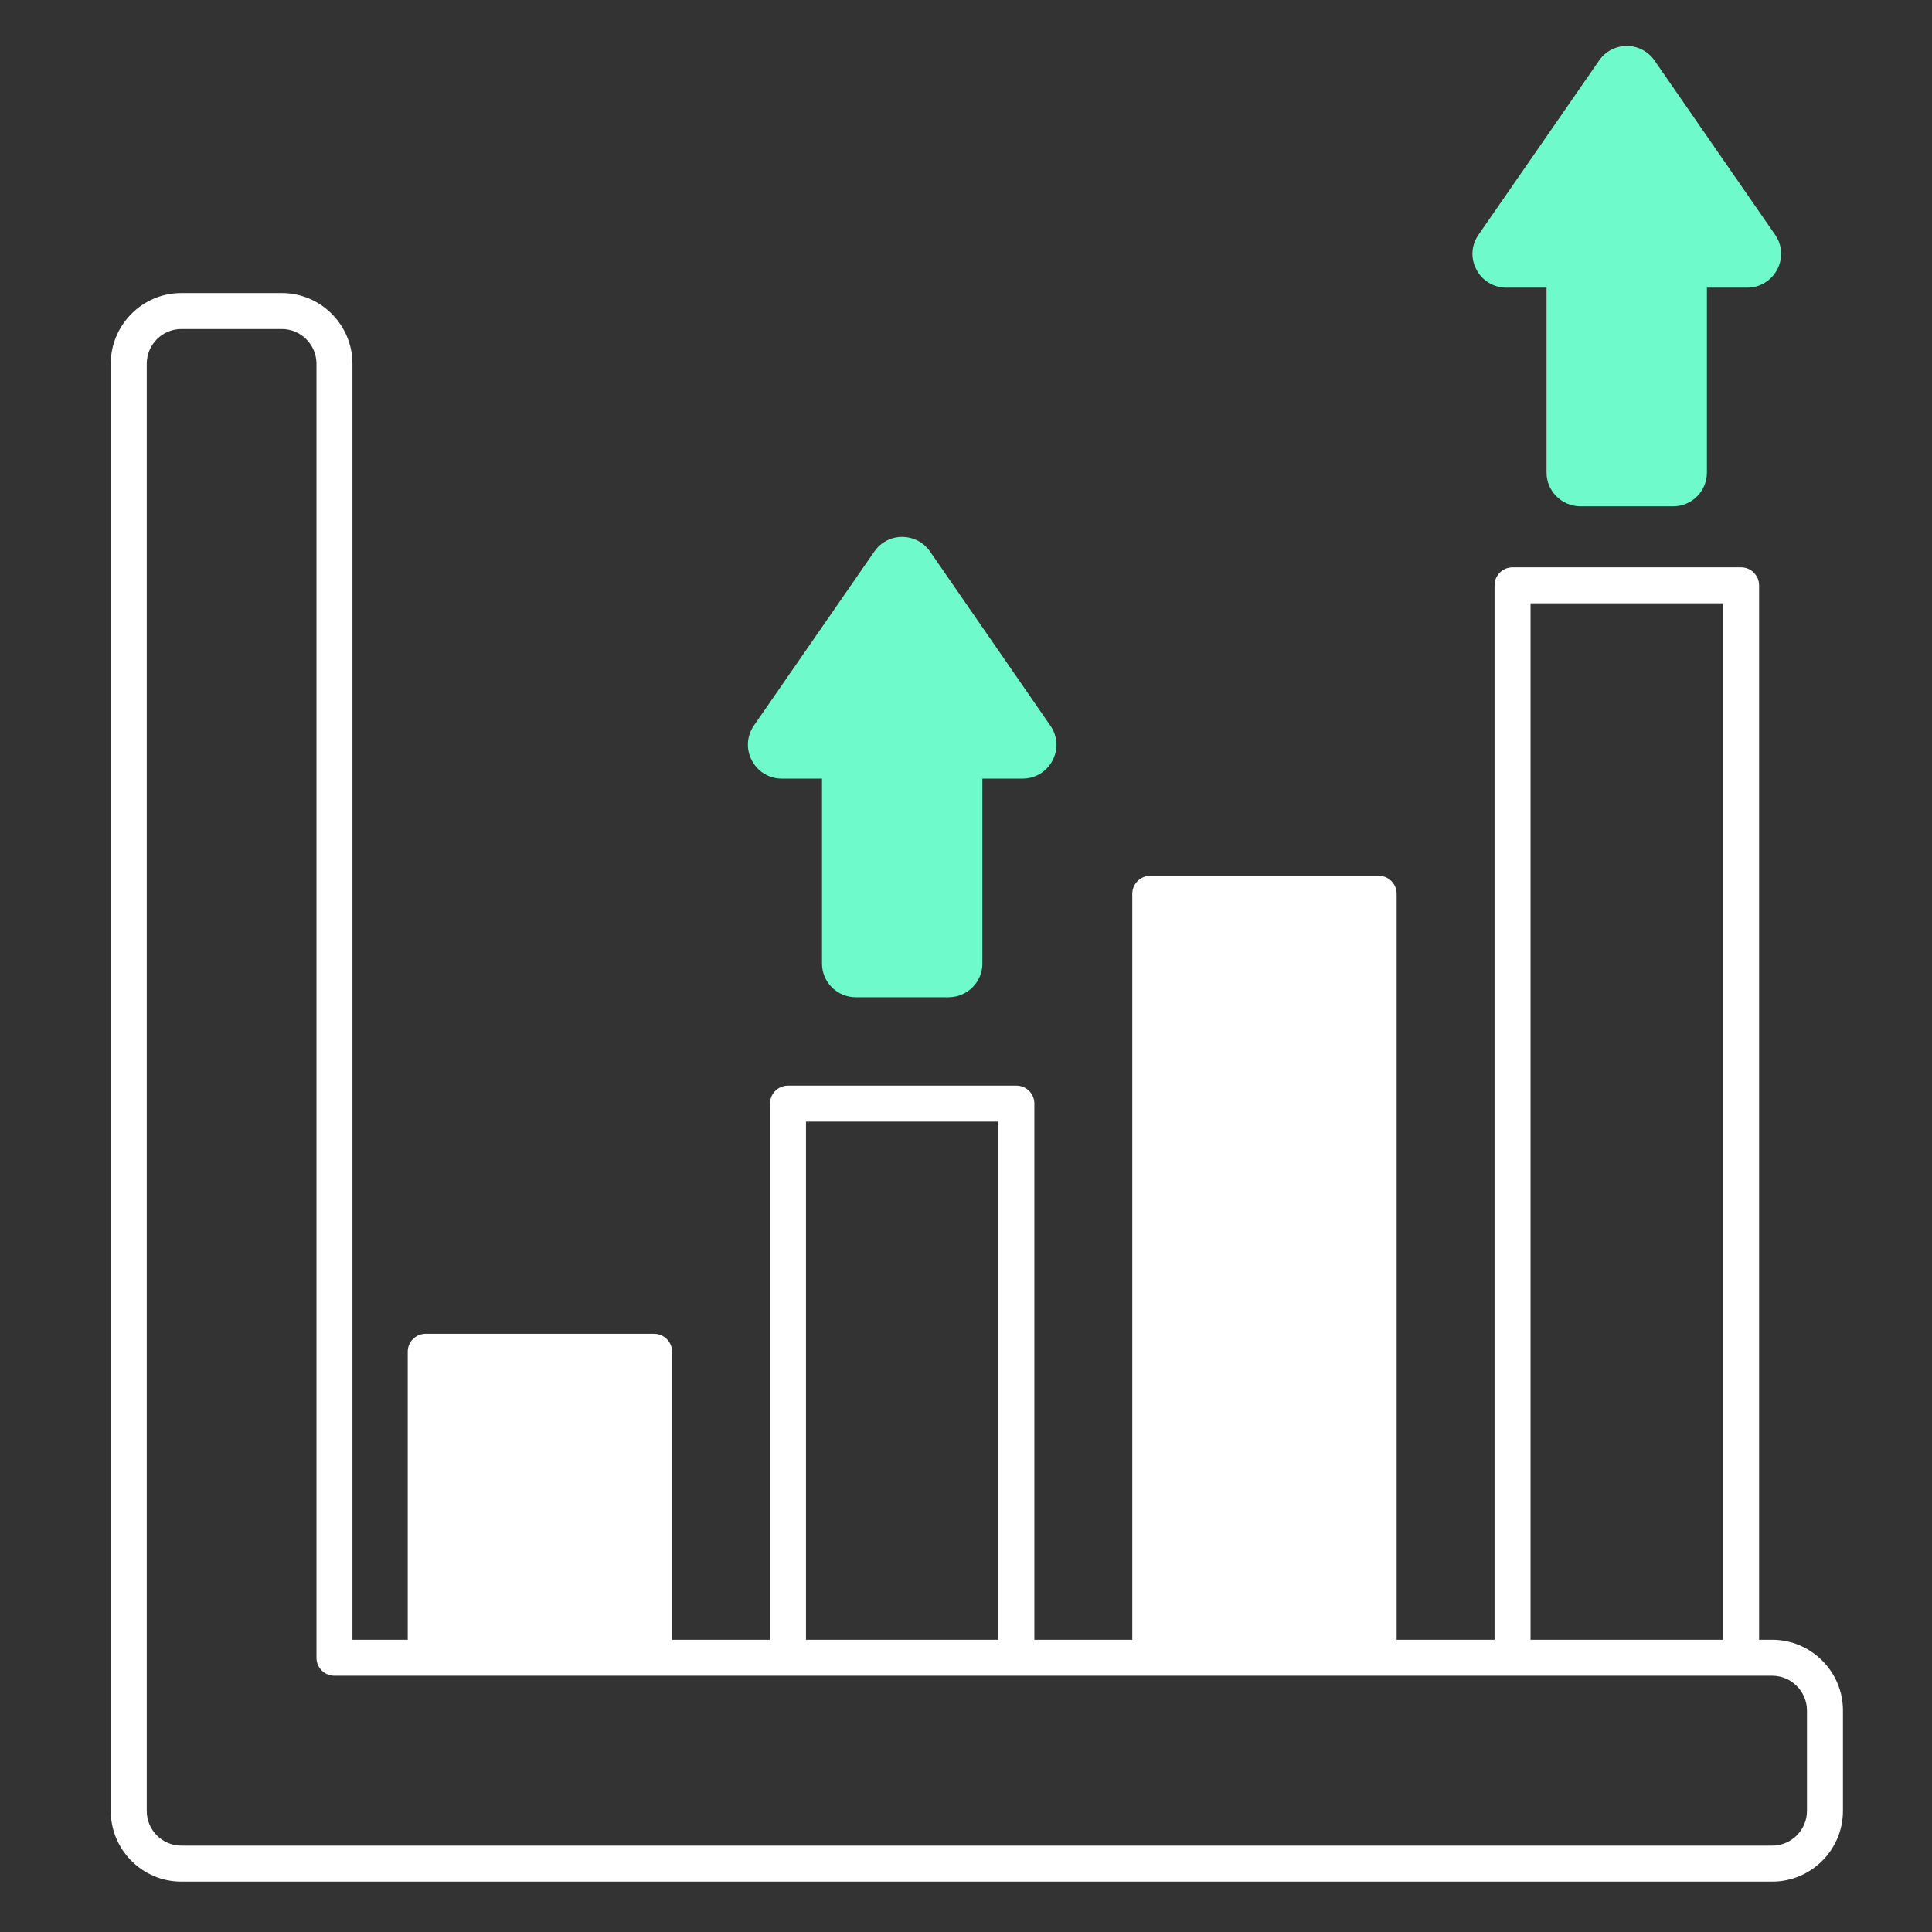
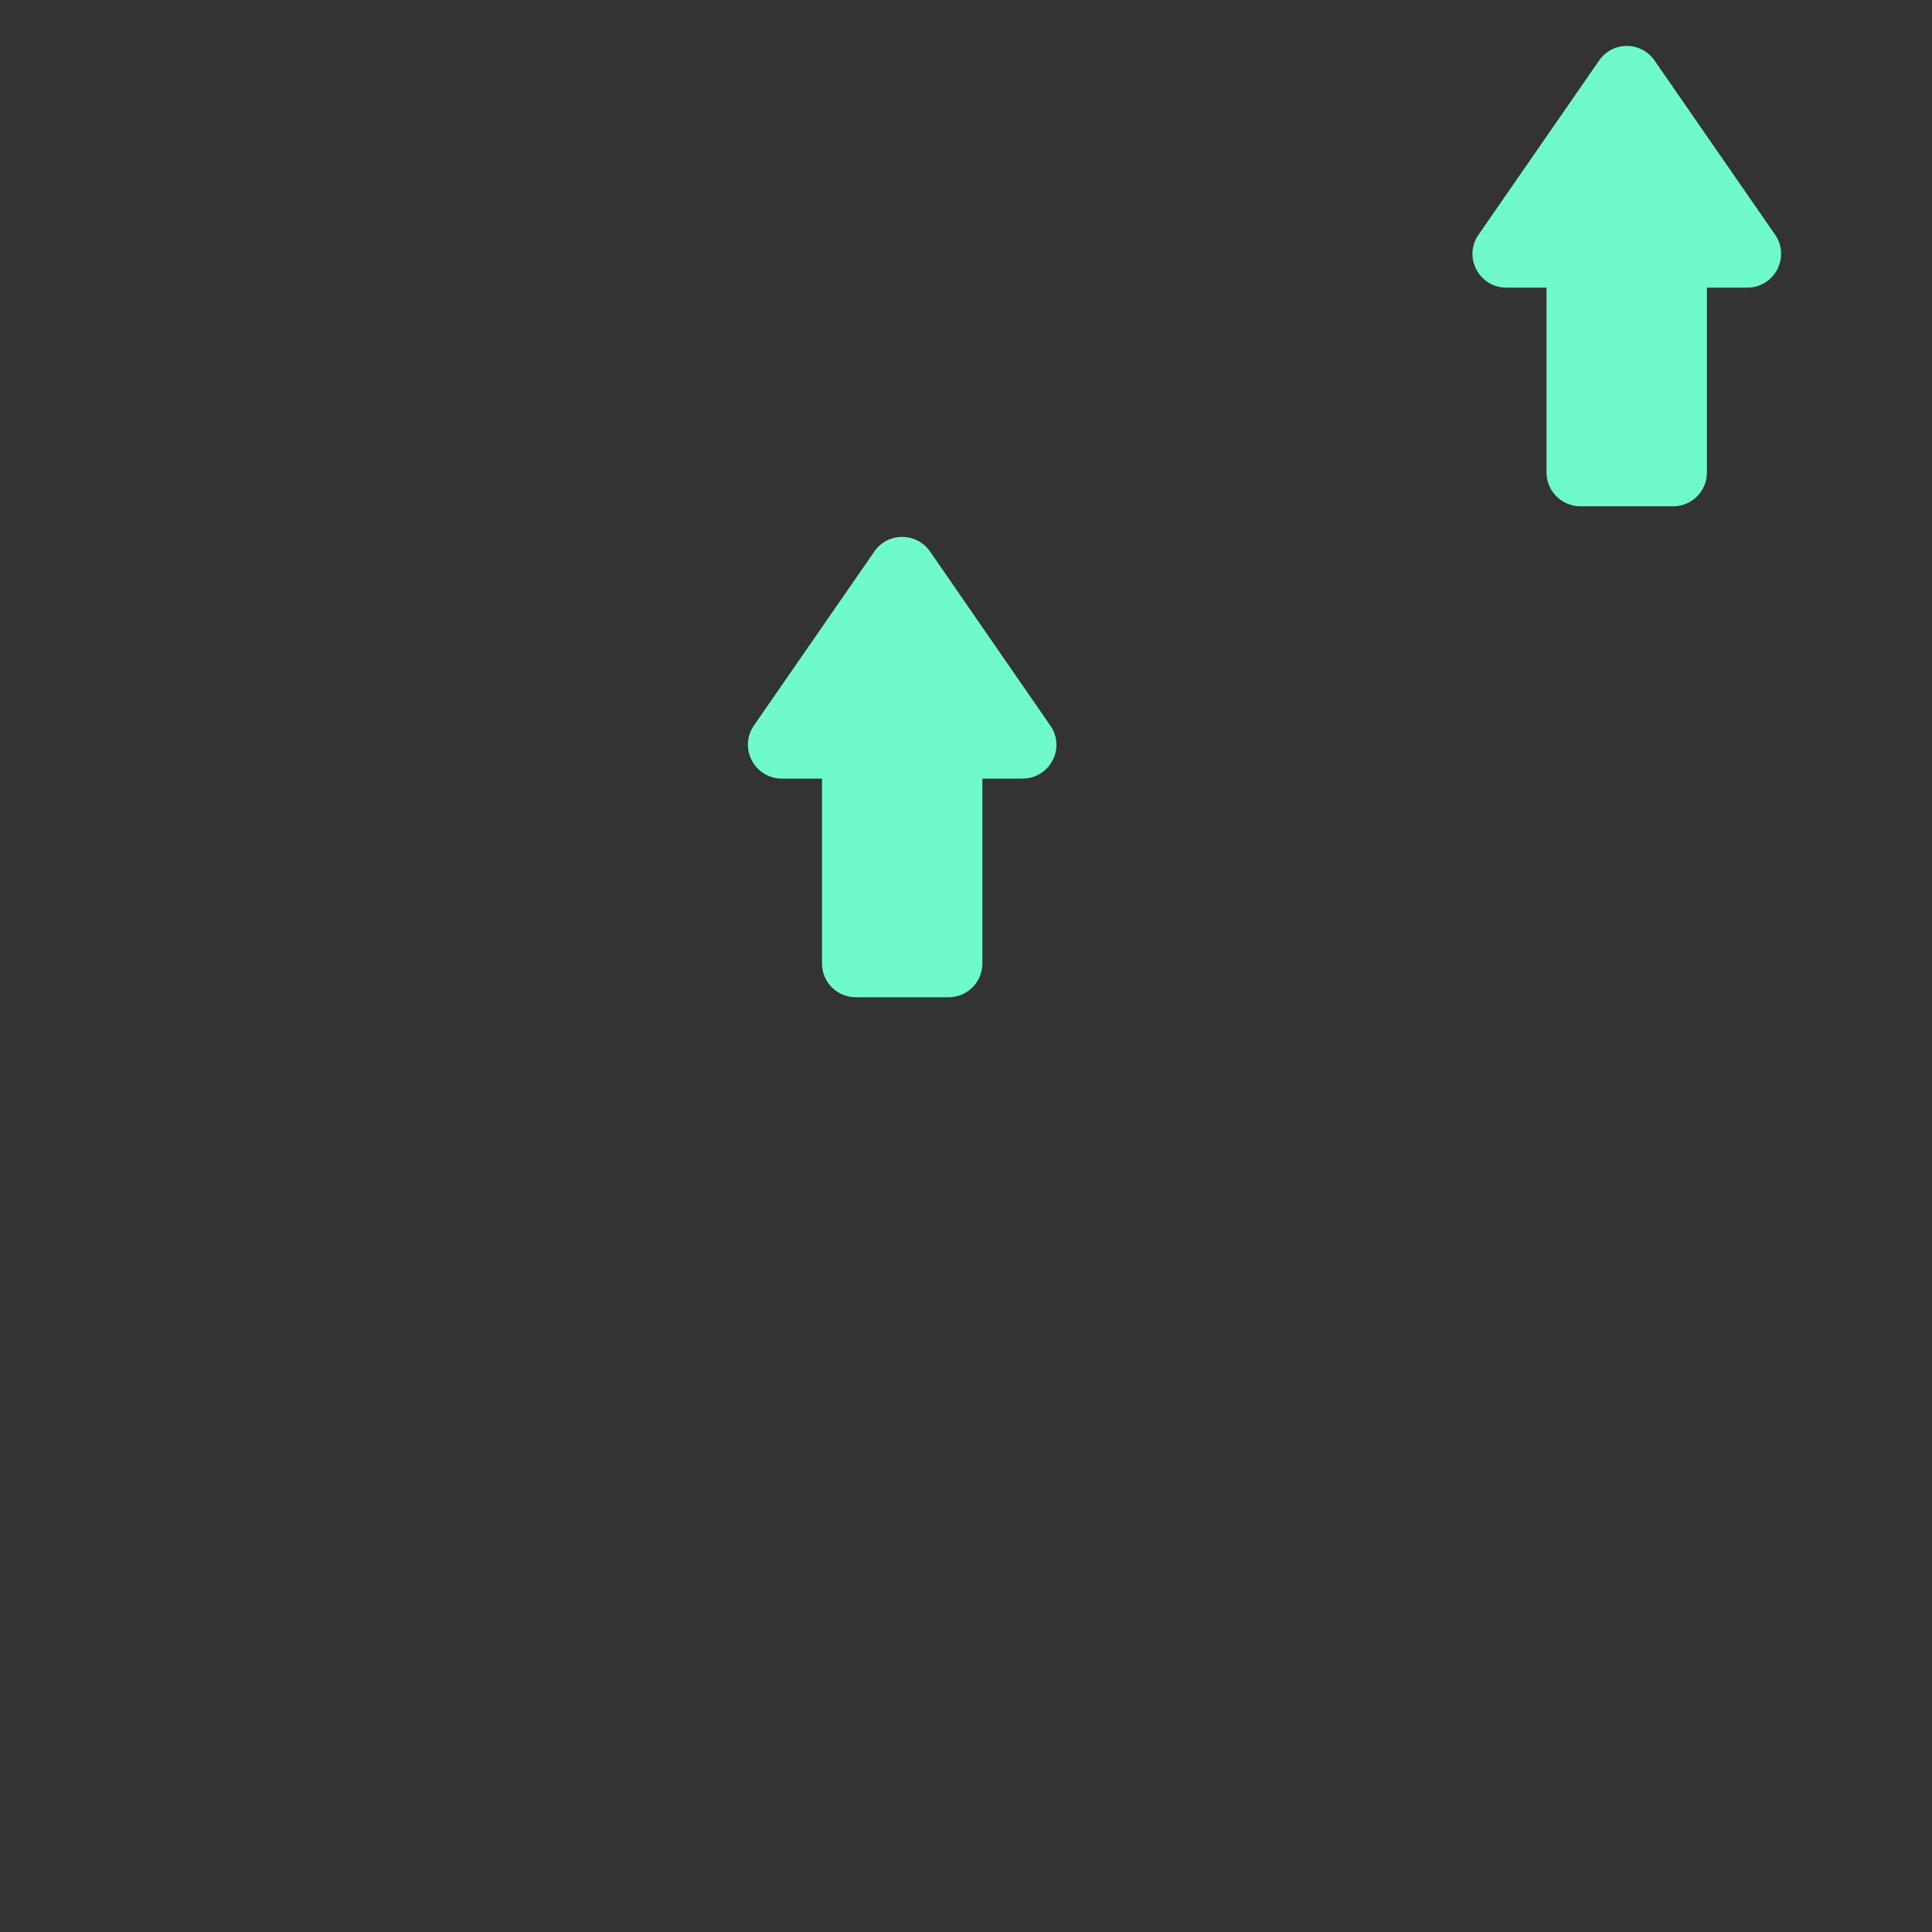
<svg xmlns="http://www.w3.org/2000/svg" width="68" height="68" viewBox="0 0 68 68" fill="none">
  <rect x="0" y="0" width="68" height="68" fill="#333333" stroke="none" />
-   <path d="M62.377 57.714H61.914V20.601C61.914 20.253 61.629 19.968 61.281 19.968H53.236C52.888 19.968 52.603 20.253 52.603 20.601V57.714H49.157V31.458C49.157 31.11 48.878 30.825 48.524 30.825H40.486C40.137 30.825 39.852 31.11 39.852 31.458V57.714H36.406V38.844C36.406 38.496 36.128 38.211 35.773 38.211H27.735C27.38 38.211 27.101 38.496 27.101 38.844V57.714H23.656V47.579C23.656 47.23 23.371 46.946 23.022 46.946H14.984C14.629 46.946 14.351 47.23 14.351 47.579V57.714H12.405V12.804C12.405 11.435 11.291 10.314 9.916 10.314H6.381C5.013 10.314 3.898 11.435 3.898 12.804V63.738C3.898 65.112 5.013 66.227 6.381 66.227H62.377C63.745 66.227 64.866 65.112 64.866 63.738V60.203C64.866 58.835 63.745 57.714 62.377 57.714ZM53.87 21.235H60.648V57.714H53.87V21.235ZM28.368 39.477H35.139V57.714H28.368V39.477ZM63.599 63.738C63.599 64.415 63.048 64.96 62.377 64.96H6.381C5.71 64.96 5.165 64.415 5.165 63.738V12.804C5.165 12.132 5.71 11.581 6.381 11.581H9.916C10.594 11.581 11.139 12.132 11.139 12.804V58.347C11.139 58.702 11.424 58.981 11.772 58.981H62.377C63.048 58.981 63.599 59.532 63.599 60.203V63.738Z" fill="white" />
  <path d="M37.046 26.764C36.843 27.157 36.438 27.404 35.994 27.404H34.576V33.916C34.576 34.568 34.044 35.1 33.385 35.1H30.123C29.464 35.1 28.932 34.568 28.932 33.916V27.404H27.513C27.07 27.404 26.664 27.157 26.462 26.764C26.253 26.372 26.284 25.903 26.531 25.542L30.775 19.41C30.997 19.087 31.364 18.897 31.751 18.897C32.144 18.897 32.511 19.087 32.733 19.41L36.97 25.542C37.223 25.903 37.255 26.372 37.046 26.764Z" fill="#6FFACC" />
  <path d="M62.554 9.484C62.345 9.877 61.946 10.124 61.502 10.124H60.077V16.636C60.077 17.288 59.545 17.82 58.893 17.82H55.624C54.972 17.82 54.433 17.288 54.433 16.636V10.124H53.014C52.571 10.124 52.166 9.877 51.963 9.484C51.754 9.092 51.785 8.623 52.039 8.262L56.283 2.13C56.505 1.807 56.866 1.617 57.258 1.617C57.645 1.617 58.012 1.807 58.234 2.13L62.478 8.262C62.731 8.623 62.757 9.092 62.554 9.484Z" fill="#6FFACC" />
</svg>